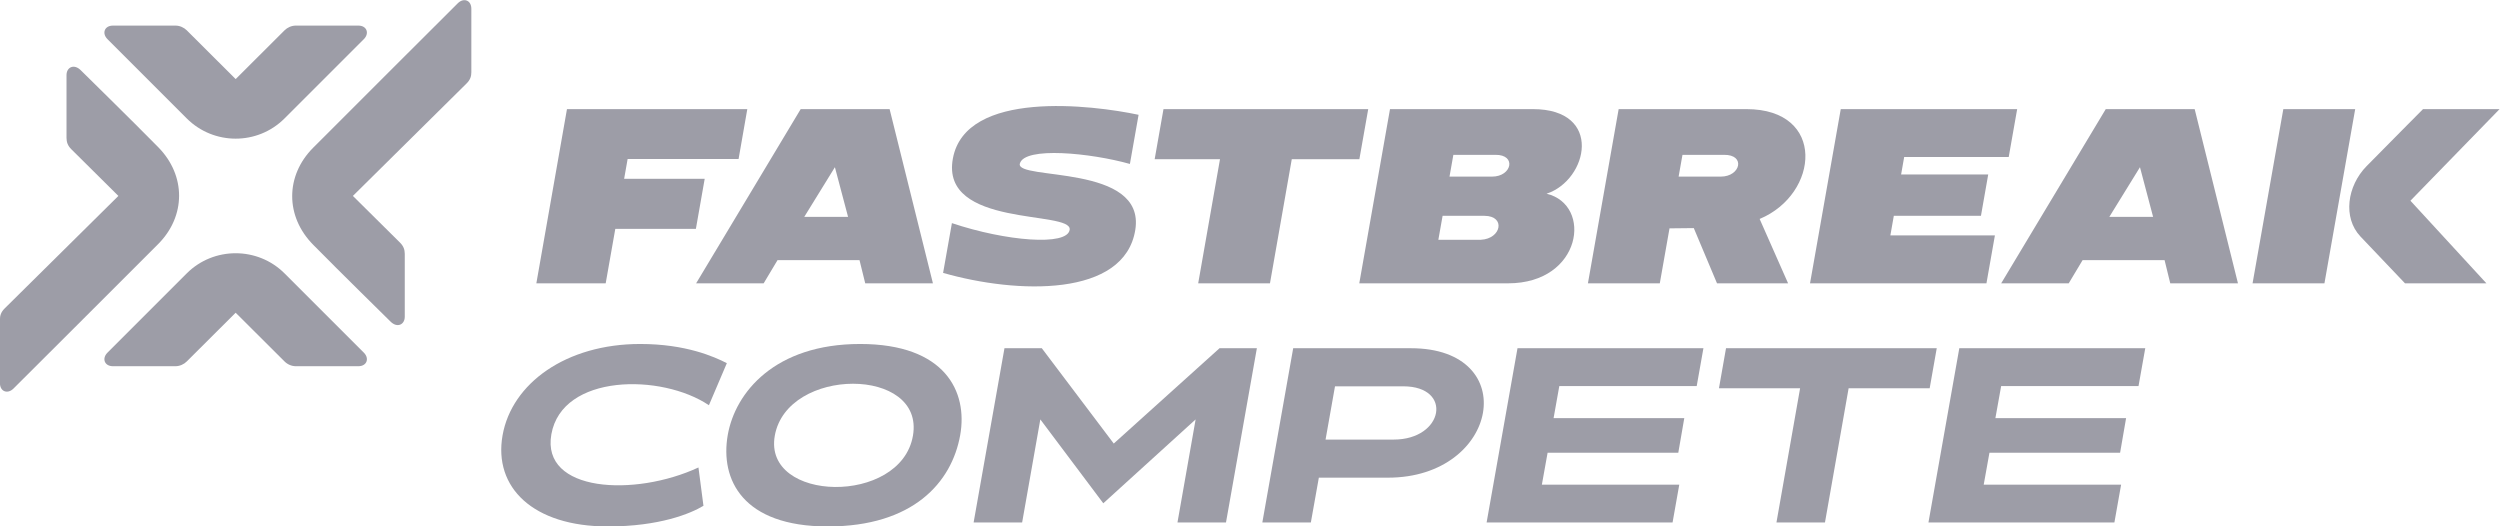
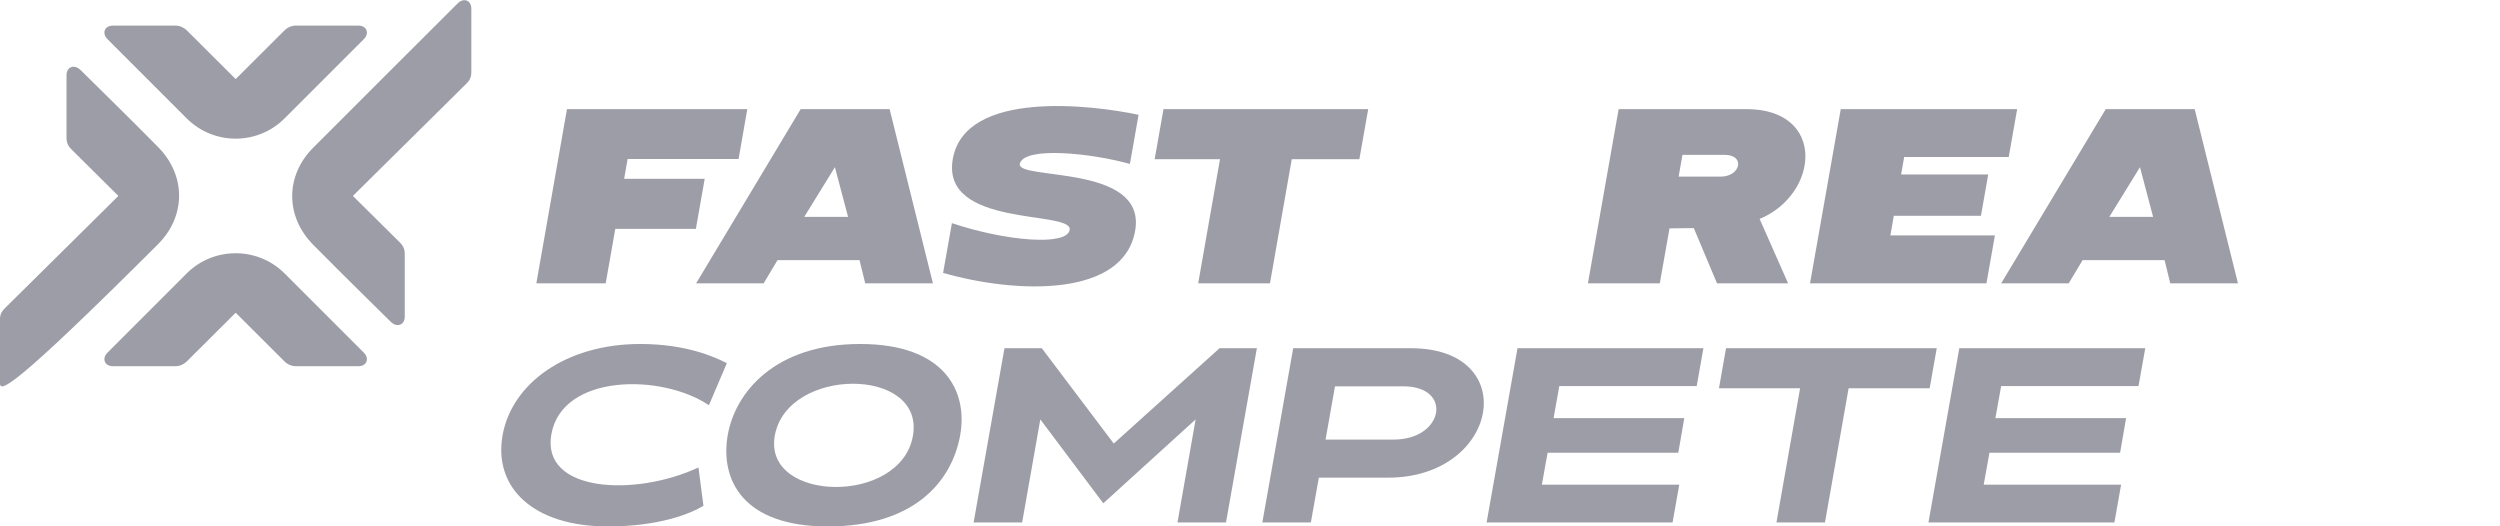
<svg xmlns="http://www.w3.org/2000/svg" width="76" height="16" viewBox="0 0 76 16" fill="none">
  <g clip-path="url(#clip0_10874_202417)">
    <path d="M35.102 4.839H37.088L36.425 8.613H38.607L39.27 4.839H41.325L41.594 3.317H35.37L35.102 4.839Z" fill="#9D9DA7" />
-     <path d="M45.359 5.369H44.065L44.182 4.707H45.459C46.112 4.699 45.962 5.369 45.359 5.369ZM45.02 7.289H43.726L43.855 6.561H45.129C45.78 6.565 45.642 7.258 45.02 7.289ZM47.016 5.889C48.276 5.474 48.752 3.317 46.598 3.317H42.256L41.322 8.613H45.847C48.093 8.613 48.423 6.224 47.016 5.889Z" fill="#9D9DA7" />
    <path d="M19.08 4.833H22.453L22.718 3.317H17.236L16.305 8.613H18.413L18.705 6.958H21.155L21.423 5.435H18.974L19.08 4.833Z" fill="#9D9DA7" />
-     <path d="M73.277 6.102L75.987 3.317H73.66C73.66 3.317 72.567 4.417 71.944 5.051C71.349 5.657 71.219 6.62 71.758 7.19C72.113 7.563 73.112 8.613 73.112 8.613H75.587L73.277 6.102Z" fill="#9D9DA7" />
    <path d="M31.003 4.975C31.137 4.445 33.173 4.652 34.349 4.984L34.613 3.49C33.208 3.191 29.359 2.718 28.968 4.816C28.572 6.941 32.6 6.382 32.518 6.984C32.449 7.488 30.581 7.333 28.938 6.783L28.67 8.296C30.922 8.941 34.184 9.041 34.513 6.988C34.836 4.968 30.872 5.496 31.003 4.975Z" fill="#9D9DA7" />
    <path d="M24.45 6.592L25.381 5.083L25.781 6.592H24.45ZM24.341 3.317L21.162 8.613H23.215L23.637 7.908H26.129L26.303 8.613H28.361L27.044 3.317H24.341Z" fill="#9D9DA7" />
    <path d="M64.124 6.592L65.055 5.083L65.454 6.592H64.124ZM64.015 3.317L60.836 8.613H62.889L63.311 7.908H65.803L65.976 8.613H68.034L66.718 3.317H64.015Z" fill="#9D9DA7" />
    <path d="M52.312 5.369H51.03L51.147 4.707H52.409C53.077 4.699 52.913 5.369 52.312 5.369ZM53.089 3.317H49.207L48.273 8.613H50.458L50.753 6.942L51.491 6.934L52.197 8.613H54.358L53.493 6.656C55.306 5.9 55.523 3.317 53.089 3.317Z" fill="#9D9DA7" />
-     <path d="M70.663 8.613H68.478L69.413 3.317H71.598L70.663 8.613Z" fill="#9D9DA7" />
    <path d="M61.065 4.773L61.322 3.317H55.959L55.025 8.613H60.388L60.645 7.157H57.467L57.572 6.561H60.221L60.442 5.303H57.794L57.887 4.773H61.065Z" fill="#9D9DA7" />
    <path fill-rule="evenodd" clip-rule="evenodd" d="M14.329 2.193C14.329 2.313 14.301 2.42 14.186 2.535C14.07 2.65 10.728 5.956 10.728 5.956C10.728 5.956 12.057 7.273 12.162 7.377C12.266 7.481 12.305 7.589 12.305 7.72C12.305 7.72 12.305 9.35 12.305 9.628C12.305 9.869 12.077 9.98 11.873 9.777C11.715 9.619 10.391 8.324 9.519 7.439C8.668 6.576 8.673 5.342 9.519 4.492C10.366 3.64 13.741 0.275 13.917 0.099C14.093 -0.077 14.329 0.003 14.329 0.267C14.329 0.532 14.329 2.072 14.329 2.193Z" fill="#9D9DA7" />
    <path fill-rule="evenodd" clip-rule="evenodd" d="M7.164 9.507C7.164 9.507 8.565 10.904 8.651 10.989C8.736 11.075 8.863 11.133 8.994 11.133C8.994 11.133 10.681 11.133 10.893 11.133C11.155 11.133 11.235 10.895 11.062 10.722C10.97 10.631 9.717 9.374 8.648 8.309C7.832 7.495 6.495 7.495 5.679 8.309C4.608 9.377 3.357 10.631 3.266 10.722C3.093 10.895 3.172 11.133 3.435 11.133C3.647 11.133 5.333 11.133 5.333 11.133C5.465 11.133 5.591 11.075 5.677 10.989C5.762 10.904 7.164 9.507 7.164 9.507Z" fill="#9D9DA7" />
    <path fill-rule="evenodd" clip-rule="evenodd" d="M7.164 2.404C7.164 2.404 5.762 1.006 5.677 0.921C5.591 0.836 5.465 0.778 5.333 0.778C5.333 0.778 3.647 0.778 3.435 0.778C3.172 0.778 3.093 1.016 3.266 1.189C3.357 1.28 4.863 2.787 5.679 3.602C6.495 4.416 7.826 4.423 8.648 3.602C9.471 2.78 10.97 1.28 11.062 1.189C11.235 1.016 11.155 0.778 10.893 0.778C10.681 0.778 8.994 0.778 8.994 0.778C8.863 0.778 8.736 0.836 8.651 0.921C8.565 1.006 7.164 2.404 7.164 2.404Z" fill="#9D9DA7" />
-     <path fill-rule="evenodd" clip-rule="evenodd" d="M-0.002 9.719C-0.002 9.598 0.026 9.491 0.142 9.376C0.257 9.261 3.599 5.956 3.599 5.956C3.599 5.956 2.27 4.639 2.166 4.535C2.062 4.431 2.022 4.323 2.022 4.192C2.022 4.192 2.022 2.562 2.022 2.283C2.022 2.043 2.25 1.931 2.454 2.134C2.613 2.293 3.936 3.587 4.808 4.472C5.659 5.335 5.654 6.57 4.808 7.42C3.961 8.272 0.587 11.636 0.41 11.812C0.234 11.988 -0.002 11.909 -0.002 11.644C-0.002 11.38 -0.002 9.84 -0.002 9.719Z" fill="#9D9DA7" />
+     <path fill-rule="evenodd" clip-rule="evenodd" d="M-0.002 9.719C-0.002 9.598 0.026 9.491 0.142 9.376C0.257 9.261 3.599 5.956 3.599 5.956C3.599 5.956 2.27 4.639 2.166 4.535C2.062 4.431 2.022 4.323 2.022 4.192C2.022 4.192 2.022 2.562 2.022 2.283C2.022 2.043 2.25 1.931 2.454 2.134C2.613 2.293 3.936 3.587 4.808 4.472C5.659 5.335 5.654 6.57 4.808 7.42C0.234 11.988 -0.002 11.909 -0.002 11.644C-0.002 11.38 -0.002 9.84 -0.002 9.719Z" fill="#9D9DA7" />
    <path d="M18.479 16.004C16.201 16.004 14.998 14.816 15.278 13.234C15.558 11.653 17.208 10.457 19.463 10.457C20.848 10.457 21.71 10.843 22.096 11.04L21.551 12.319C20.113 11.35 17.087 11.358 16.761 13.204C16.451 14.967 19.296 15.111 21.233 14.211L21.385 15.376C20.999 15.61 20.053 16.004 18.479 16.004Z" fill="#9D9DA7" />
    <path d="M23.553 13.249C23.198 15.277 27.382 15.368 27.753 13.249C28.123 11.138 23.924 11.138 23.553 13.249ZM29.19 13.227C28.933 14.672 27.753 16.004 25.165 16.004C22.577 16.004 21.888 14.581 22.123 13.227C22.35 11.925 23.561 10.457 26.148 10.457C28.736 10.457 29.425 11.91 29.19 13.227Z" fill="#9D9DA7" />
    <path d="M37.074 10.586H38.209L37.27 15.883H35.795L36.347 12.75L33.54 15.3L31.626 12.75L31.073 15.883H29.598L30.536 10.586H31.671L33.858 13.484L37.074 10.586Z" fill="#9D9DA7" />
    <path d="M42.658 11.744H40.584L40.297 13.363H42.37C43.891 13.363 44.179 11.744 42.658 11.744ZM42.196 14.521H40.093L39.85 15.883H38.375L39.313 10.586H42.892C46.275 10.586 45.579 14.521 42.196 14.521Z" fill="#9D9DA7" />
    <path d="M51.784 10.586L51.58 11.736H47.403L47.229 12.712H51.202L51.02 13.764H47.047L46.873 14.733H51.05L50.846 15.883H45.193L46.132 10.586H51.784Z" fill="#9D9DA7" />
    <path d="M52.471 10.586H58.877L58.662 11.804H56.198L55.479 15.883H54.004L54.723 11.804H52.256L52.471 10.586Z" fill="#9D9DA7" />
    <path d="M65.216 10.586L65.011 11.736H60.835L60.66 12.712H64.633L64.451 13.764H60.479L60.305 14.733H64.482L64.278 15.883H58.625L59.563 10.586H65.216Z" fill="#9D9DA7" />
  </g>
  <defs>
    <clipPath id="clip0_10874_202417">
      <rect width="75.989" height="16" fill="white" />
    </clipPath>
  </defs>
</svg>